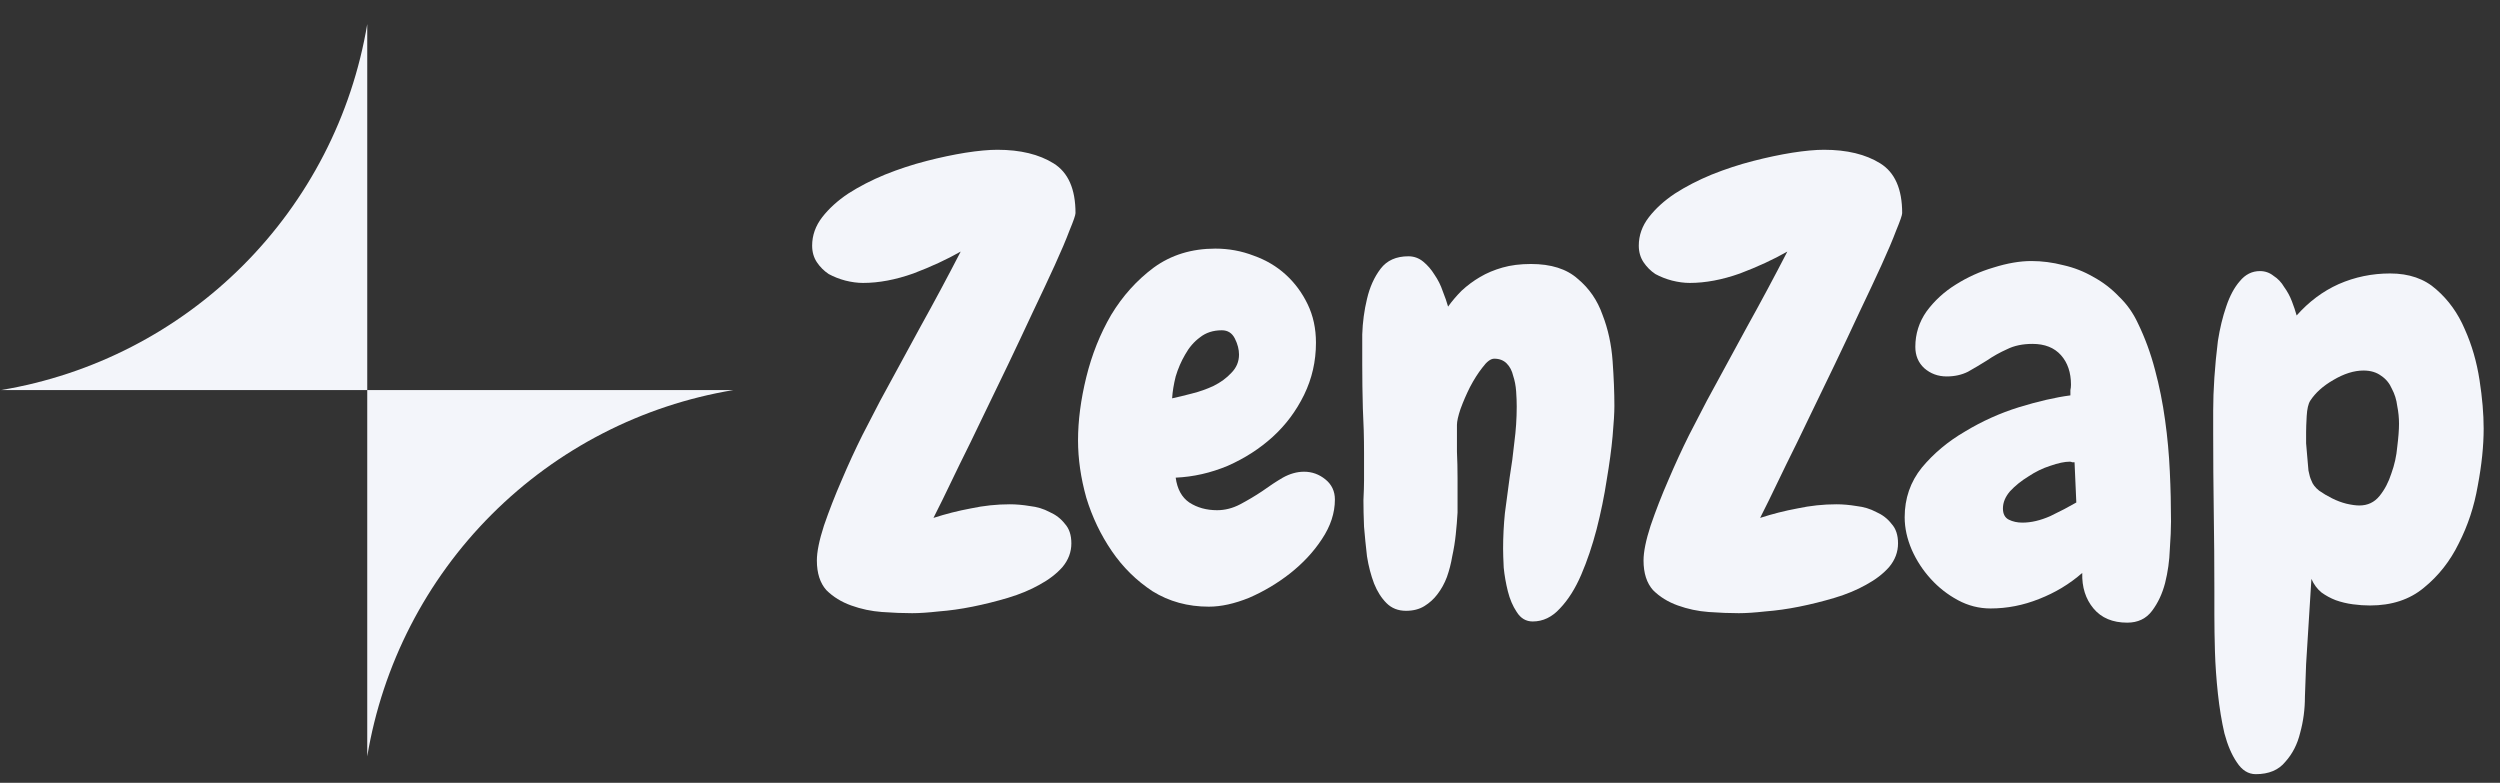
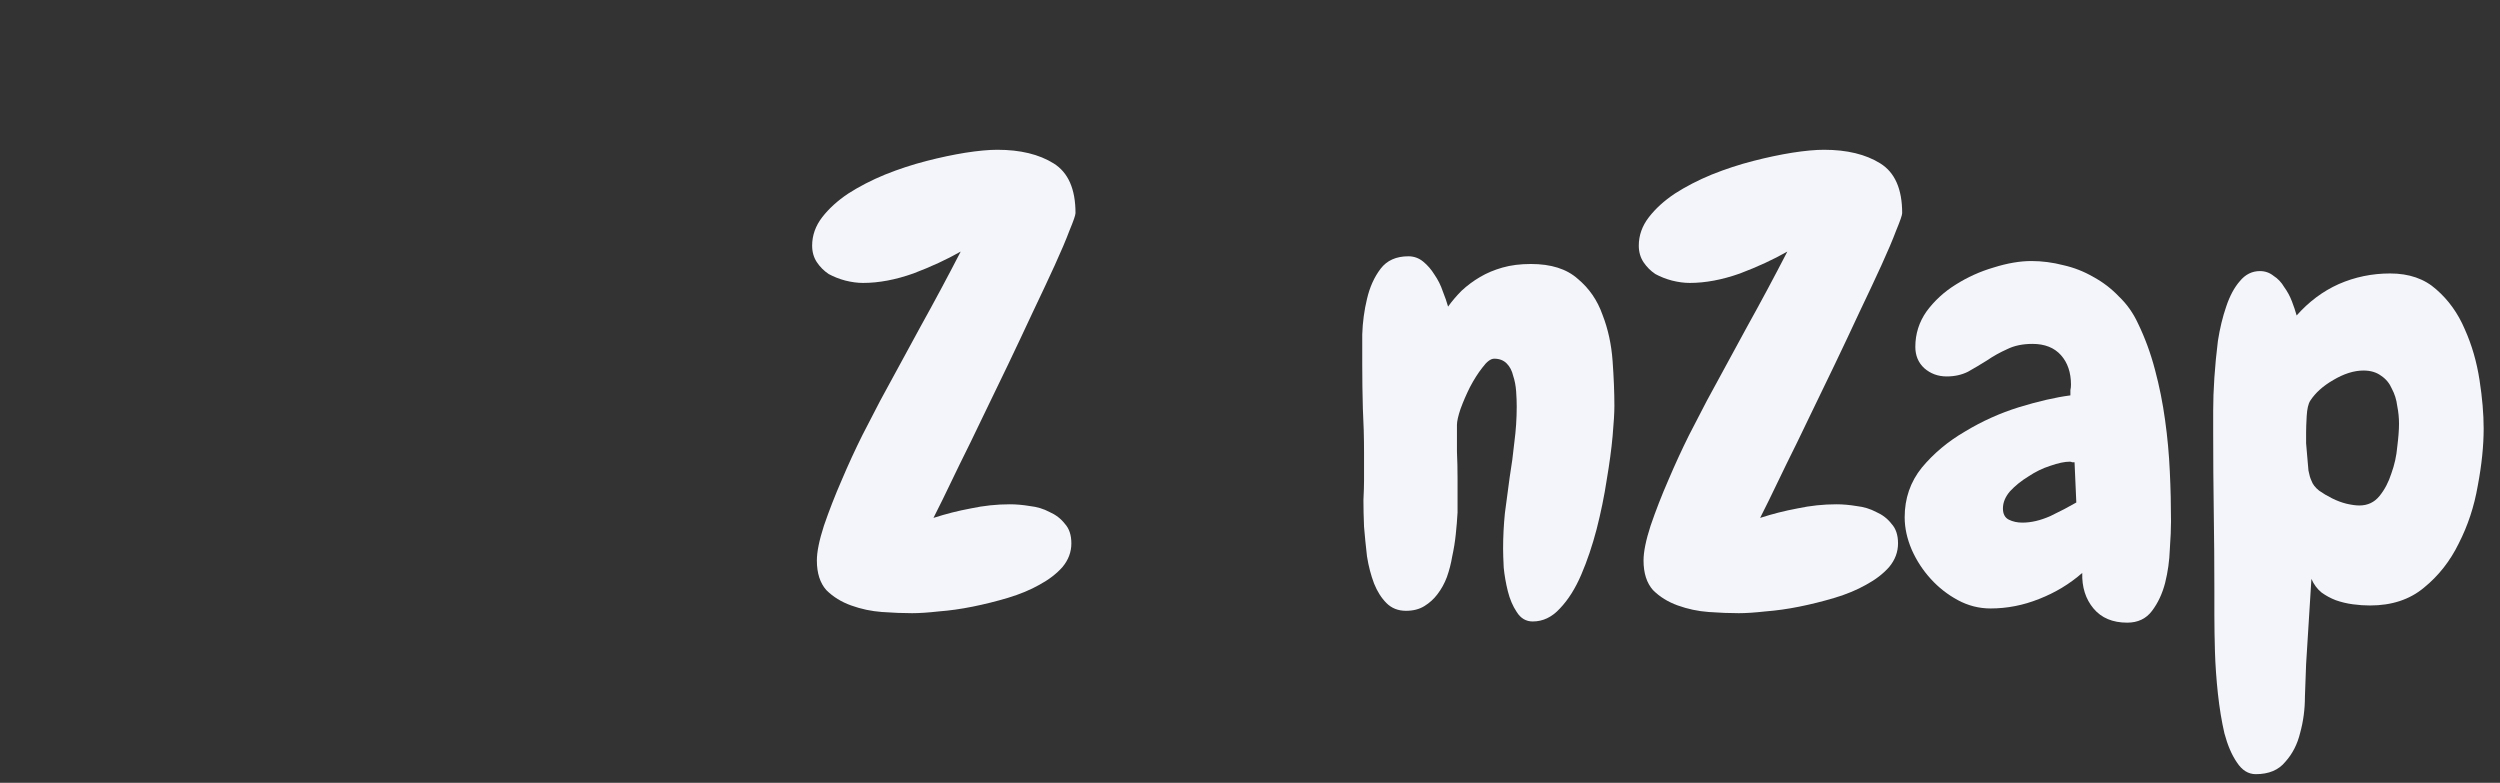
<svg xmlns="http://www.w3.org/2000/svg" width="99" height="31" viewBox="0 0 99 31" fill="none">
  <rect x="0" y="0" width="99" height="31" fill="#333333" stroke="none" />
  <path d="M98.353 16.97C98.353 17.657 98.275 18.415 98.118 19.243C97.978 20.055 97.728 20.813 97.368 21.517C97.025 22.22 96.564 22.805 95.986 23.274C95.423 23.743 94.712 23.977 93.853 23.977C93.634 23.977 93.407 23.962 93.173 23.93C92.939 23.899 92.712 23.845 92.493 23.767C92.29 23.688 92.103 23.587 91.931 23.462C91.759 23.321 91.626 23.142 91.532 22.923L91.322 26.298C91.306 26.657 91.29 27.087 91.275 27.587C91.275 28.087 91.212 28.563 91.087 29.017C90.978 29.47 90.782 29.852 90.501 30.165C90.236 30.493 89.845 30.657 89.329 30.657C89.032 30.657 88.782 30.501 88.579 30.188C88.376 29.892 88.212 29.509 88.087 29.04C87.978 28.571 87.892 28.048 87.829 27.47C87.767 26.892 87.728 26.337 87.712 25.805C87.697 25.274 87.689 24.79 87.689 24.352C87.689 23.915 87.689 23.595 87.689 23.392C87.689 22.345 87.681 21.305 87.665 20.274C87.65 19.227 87.642 18.18 87.642 17.134C87.642 16.946 87.642 16.657 87.642 16.267C87.642 15.86 87.657 15.423 87.689 14.954C87.72 14.485 87.767 14.001 87.829 13.501C87.907 13.001 88.017 12.548 88.157 12.142C88.298 11.72 88.478 11.384 88.697 11.134C88.915 10.868 89.181 10.735 89.493 10.735C89.697 10.735 89.876 10.798 90.032 10.923C90.204 11.032 90.345 11.181 90.454 11.368C90.579 11.54 90.681 11.727 90.759 11.931C90.837 12.134 90.9 12.321 90.947 12.493C91.431 11.946 91.986 11.532 92.611 11.251C93.251 10.97 93.931 10.829 94.65 10.829C95.4 10.829 96.009 11.04 96.478 11.462C96.962 11.884 97.337 12.407 97.603 13.032C97.884 13.657 98.079 14.329 98.189 15.048C98.298 15.751 98.353 16.392 98.353 16.97ZM95.001 16.782C95.001 16.548 94.978 16.313 94.931 16.079C94.9 15.829 94.829 15.602 94.72 15.399C94.626 15.181 94.486 15.009 94.298 14.884C94.111 14.743 93.876 14.673 93.595 14.673C93.22 14.673 92.822 14.798 92.4 15.048C91.993 15.282 91.689 15.556 91.486 15.868C91.407 15.993 91.361 16.196 91.345 16.477C91.329 16.759 91.322 16.97 91.322 17.11C91.322 17.22 91.322 17.368 91.322 17.555C91.337 17.727 91.353 17.907 91.368 18.095C91.384 18.282 91.4 18.462 91.415 18.634C91.447 18.805 91.486 18.938 91.532 19.032C91.579 19.173 91.681 19.305 91.837 19.43C91.993 19.54 92.165 19.642 92.353 19.735C92.54 19.829 92.728 19.899 92.915 19.946C93.118 19.993 93.29 20.017 93.431 20.017C93.759 20.017 94.025 19.892 94.228 19.642C94.431 19.392 94.587 19.095 94.697 18.751C94.822 18.407 94.9 18.055 94.931 17.696C94.978 17.321 95.001 17.017 95.001 16.782Z" fill="#F3F5FA" />
  <path d="M85.972 20.649C85.972 20.93 85.957 21.298 85.925 21.751C85.91 22.204 85.847 22.649 85.738 23.087C85.628 23.509 85.457 23.876 85.222 24.188C84.988 24.501 84.66 24.657 84.238 24.657C83.66 24.657 83.214 24.47 82.902 24.095C82.589 23.72 82.441 23.251 82.457 22.688C81.957 23.126 81.386 23.47 80.746 23.72C80.121 23.97 79.48 24.095 78.824 24.095C78.371 24.095 77.941 23.985 77.535 23.767C77.128 23.548 76.769 23.267 76.457 22.923C76.144 22.579 75.894 22.196 75.707 21.774C75.519 21.337 75.425 20.907 75.425 20.485C75.425 19.735 75.652 19.079 76.105 18.517C76.574 17.954 77.144 17.477 77.816 17.087C78.488 16.68 79.199 16.36 79.949 16.126C80.714 15.892 81.394 15.735 81.988 15.657C81.988 15.579 81.988 15.509 81.988 15.446C82.003 15.384 82.011 15.313 82.011 15.235C82.011 14.751 81.878 14.36 81.613 14.063C81.347 13.767 80.972 13.618 80.488 13.618C80.097 13.618 79.761 13.688 79.48 13.829C79.199 13.954 78.933 14.102 78.683 14.274C78.433 14.431 78.183 14.579 77.933 14.72C77.683 14.845 77.402 14.907 77.089 14.907C76.746 14.907 76.449 14.798 76.199 14.579C75.964 14.36 75.847 14.079 75.847 13.735C75.847 13.22 75.996 12.751 76.293 12.329C76.605 11.907 76.988 11.556 77.441 11.274C77.91 10.977 78.41 10.751 78.941 10.595C79.488 10.423 79.988 10.337 80.441 10.337C80.863 10.337 81.285 10.392 81.707 10.501C82.128 10.595 82.527 10.751 82.902 10.97C83.277 11.173 83.613 11.431 83.91 11.743C84.222 12.04 84.472 12.392 84.66 12.798C84.941 13.376 85.168 13.993 85.339 14.649C85.511 15.29 85.644 15.954 85.738 16.642C85.832 17.313 85.894 17.993 85.925 18.68C85.957 19.352 85.972 20.009 85.972 20.649ZM82.222 19.899L82.152 18.305C82.121 18.305 82.089 18.305 82.058 18.305C82.027 18.29 81.996 18.282 81.964 18.282C81.761 18.282 81.503 18.337 81.191 18.446C80.894 18.54 80.605 18.68 80.324 18.868C80.043 19.04 79.8 19.235 79.597 19.454C79.41 19.673 79.316 19.899 79.316 20.134C79.316 20.352 79.394 20.501 79.55 20.579C79.707 20.657 79.886 20.696 80.089 20.696C80.433 20.696 80.8 20.61 81.191 20.438C81.582 20.251 81.925 20.071 82.222 19.899Z" fill="#F3F5FA" />
  <path d="M75.326 8.438C75.326 8.516 75.248 8.743 75.092 9.118C74.951 9.493 74.756 9.954 74.506 10.501C74.256 11.048 73.967 11.665 73.638 12.352C73.326 13.024 72.998 13.72 72.654 14.438C72.31 15.142 71.974 15.837 71.646 16.524C71.318 17.212 71.013 17.837 70.732 18.399C70.467 18.946 70.24 19.415 70.052 19.805C69.865 20.18 69.748 20.415 69.701 20.509C70.185 20.352 70.677 20.227 71.177 20.134C71.693 20.024 72.209 19.97 72.724 19.97C72.974 19.97 73.24 19.993 73.521 20.04C73.802 20.071 74.06 20.149 74.295 20.274C74.545 20.384 74.748 20.54 74.904 20.743C75.076 20.93 75.162 21.188 75.162 21.517C75.162 21.86 75.045 22.173 74.81 22.454C74.576 22.72 74.271 22.954 73.896 23.157C73.537 23.36 73.123 23.532 72.654 23.673C72.185 23.813 71.717 23.93 71.248 24.024C70.779 24.118 70.334 24.18 69.912 24.212C69.49 24.259 69.138 24.282 68.857 24.282C68.498 24.282 68.099 24.267 67.662 24.235C67.24 24.204 66.834 24.118 66.443 23.977C66.052 23.837 65.724 23.634 65.459 23.368C65.209 23.087 65.084 22.696 65.084 22.196C65.084 21.852 65.177 21.392 65.365 20.813C65.568 20.22 65.802 19.618 66.068 19.009C66.334 18.384 66.607 17.79 66.888 17.227C67.185 16.649 67.42 16.196 67.592 15.868C68.123 14.884 68.654 13.907 69.185 12.938C69.732 11.954 70.263 10.962 70.779 9.962C70.232 10.274 69.607 10.563 68.904 10.829C68.201 11.079 67.537 11.204 66.912 11.204C66.693 11.204 66.459 11.173 66.209 11.11C65.974 11.048 65.756 10.962 65.552 10.852C65.365 10.727 65.209 10.571 65.084 10.384C64.959 10.196 64.896 9.977 64.896 9.727C64.896 9.321 65.029 8.946 65.295 8.602C65.56 8.259 65.904 7.946 66.326 7.665C66.763 7.384 67.248 7.134 67.779 6.915C68.326 6.696 68.873 6.516 69.42 6.376C69.967 6.235 70.482 6.126 70.967 6.048C71.467 5.97 71.888 5.931 72.232 5.931C73.138 5.931 73.881 6.11 74.459 6.47C75.037 6.829 75.326 7.485 75.326 8.438Z" fill="#F3F5FA" />
  <path d="M60.695 24.61C60.43 24.61 60.219 24.485 60.062 24.235C59.906 24.001 59.789 23.727 59.711 23.415C59.633 23.102 59.578 22.79 59.547 22.477C59.531 22.149 59.523 21.899 59.523 21.727C59.523 21.259 59.547 20.79 59.594 20.321C59.656 19.852 59.719 19.384 59.781 18.915C59.859 18.446 59.922 17.977 59.969 17.509C60.031 17.04 60.062 16.571 60.062 16.102C60.062 15.915 60.055 15.712 60.039 15.493C60.023 15.274 59.984 15.071 59.922 14.884C59.875 14.681 59.789 14.517 59.664 14.392C59.539 14.267 59.375 14.204 59.172 14.204C59.031 14.204 58.875 14.321 58.703 14.556C58.531 14.774 58.367 15.032 58.211 15.329C58.07 15.61 57.945 15.899 57.836 16.196C57.742 16.477 57.695 16.688 57.695 16.829C57.695 17.173 57.695 17.524 57.695 17.884C57.711 18.227 57.719 18.579 57.719 18.938V20.298C57.703 20.579 57.68 20.868 57.648 21.165C57.617 21.462 57.57 21.751 57.508 22.032C57.461 22.313 57.391 22.587 57.297 22.852C57.203 23.102 57.078 23.329 56.922 23.532C56.781 23.72 56.609 23.876 56.406 24.001C56.203 24.126 55.961 24.188 55.68 24.188C55.367 24.188 55.109 24.087 54.906 23.884C54.703 23.68 54.539 23.423 54.414 23.11C54.289 22.782 54.195 22.423 54.133 22.032C54.086 21.626 54.047 21.235 54.016 20.86C54 20.47 53.992 20.118 53.992 19.805C54.008 19.477 54.016 19.22 54.016 19.032V17.93C54.016 17.337 54 16.751 53.969 16.173C53.953 15.595 53.945 15.017 53.945 14.438C53.945 14.126 53.945 13.727 53.945 13.243C53.961 12.759 54.023 12.29 54.133 11.837C54.242 11.368 54.422 10.97 54.672 10.642C54.922 10.313 55.289 10.149 55.773 10.149C55.992 10.149 56.188 10.22 56.359 10.36C56.531 10.501 56.68 10.673 56.805 10.876C56.945 11.079 57.055 11.298 57.133 11.532C57.227 11.767 57.297 11.97 57.344 12.142C57.5 11.923 57.68 11.712 57.883 11.509C58.102 11.306 58.344 11.126 58.609 10.97C58.875 10.813 59.172 10.688 59.5 10.595C59.828 10.501 60.203 10.454 60.625 10.454C61.422 10.454 62.039 10.649 62.477 11.04C62.93 11.415 63.258 11.892 63.461 12.47C63.68 13.032 63.812 13.642 63.859 14.298C63.906 14.954 63.93 15.548 63.93 16.079C63.93 16.345 63.906 16.743 63.859 17.274C63.812 17.79 63.734 18.368 63.625 19.009C63.531 19.634 63.398 20.282 63.227 20.954C63.055 21.61 62.852 22.212 62.617 22.759C62.383 23.305 62.102 23.751 61.773 24.095C61.461 24.438 61.102 24.61 60.695 24.61Z" fill="#F3F5FA" />
-   <path d="M52.862 19.782C52.862 20.313 52.69 20.837 52.346 21.352C52.018 21.852 51.596 22.305 51.08 22.712C50.58 23.102 50.041 23.423 49.463 23.673C48.885 23.907 48.354 24.024 47.869 24.024C47.041 24.024 46.299 23.821 45.643 23.415C45.002 22.993 44.463 22.462 44.026 21.821C43.588 21.18 43.252 20.477 43.018 19.712C42.799 18.93 42.69 18.173 42.69 17.438C42.69 16.657 42.799 15.821 43.018 14.931C43.237 14.04 43.565 13.22 44.002 12.47C44.455 11.72 45.018 11.095 45.69 10.595C46.377 10.095 47.19 9.845 48.127 9.845C48.658 9.845 49.166 9.938 49.651 10.126C50.135 10.298 50.557 10.548 50.916 10.876C51.276 11.204 51.565 11.595 51.783 12.048C52.002 12.501 52.112 13.009 52.112 13.571C52.112 14.306 51.955 14.993 51.643 15.634C51.33 16.274 50.916 16.829 50.401 17.298C49.885 17.767 49.291 18.149 48.619 18.446C47.947 18.727 47.26 18.884 46.557 18.915C46.619 19.368 46.799 19.696 47.096 19.899C47.408 20.102 47.776 20.204 48.197 20.204C48.51 20.204 48.815 20.126 49.112 19.97C49.408 19.813 49.697 19.642 49.979 19.454C50.26 19.251 50.533 19.071 50.799 18.915C51.08 18.759 51.362 18.68 51.643 18.68C51.955 18.68 52.237 18.782 52.487 18.985C52.737 19.188 52.862 19.454 52.862 19.782ZM49.065 14.04C49.065 13.837 49.01 13.626 48.901 13.407C48.791 13.188 48.619 13.079 48.385 13.079C48.041 13.079 47.752 13.173 47.518 13.36C47.283 13.532 47.088 13.759 46.932 14.04C46.776 14.306 46.651 14.595 46.557 14.907C46.479 15.22 46.432 15.509 46.416 15.774C46.635 15.727 46.893 15.665 47.19 15.587C47.502 15.509 47.791 15.407 48.057 15.282C48.338 15.142 48.572 14.97 48.76 14.767C48.963 14.563 49.065 14.321 49.065 14.04Z" fill="#F3F5FA" />
  <path d="M42.59 8.438C42.59 8.516 42.512 8.743 42.356 9.118C42.215 9.493 42.02 9.954 41.77 10.501C41.52 11.048 41.231 11.665 40.903 12.352C40.59 13.024 40.262 13.72 39.919 14.438C39.575 15.142 39.239 15.837 38.911 16.524C38.583 17.212 38.278 17.837 37.997 18.399C37.731 18.946 37.504 19.415 37.317 19.805C37.129 20.18 37.012 20.415 36.965 20.509C37.45 20.352 37.942 20.227 38.442 20.134C38.958 20.024 39.473 19.97 39.989 19.97C40.239 19.97 40.504 19.993 40.786 20.04C41.067 20.071 41.325 20.149 41.559 20.274C41.809 20.384 42.012 20.54 42.169 20.743C42.34 20.93 42.426 21.188 42.426 21.517C42.426 21.86 42.309 22.173 42.075 22.454C41.84 22.72 41.536 22.954 41.161 23.157C40.801 23.36 40.387 23.532 39.919 23.673C39.45 23.813 38.981 23.93 38.512 24.024C38.044 24.118 37.598 24.18 37.176 24.212C36.754 24.259 36.403 24.282 36.122 24.282C35.762 24.282 35.364 24.267 34.926 24.235C34.504 24.204 34.098 24.118 33.708 23.977C33.317 23.837 32.989 23.634 32.723 23.368C32.473 23.087 32.348 22.696 32.348 22.196C32.348 21.852 32.442 21.392 32.629 20.813C32.833 20.22 33.067 19.618 33.333 19.009C33.598 18.384 33.872 17.79 34.153 17.227C34.45 16.649 34.684 16.196 34.856 15.868C35.387 14.884 35.919 13.907 36.45 12.938C36.997 11.954 37.528 10.962 38.044 9.962C37.497 10.274 36.872 10.563 36.169 10.829C35.465 11.079 34.801 11.204 34.176 11.204C33.958 11.204 33.723 11.173 33.473 11.11C33.239 11.048 33.02 10.962 32.817 10.852C32.629 10.727 32.473 10.571 32.348 10.384C32.223 10.196 32.161 9.977 32.161 9.727C32.161 9.321 32.294 8.946 32.559 8.602C32.825 8.259 33.169 7.946 33.59 7.665C34.028 7.384 34.512 7.134 35.044 6.915C35.59 6.696 36.137 6.516 36.684 6.376C37.231 6.235 37.747 6.126 38.231 6.048C38.731 5.97 39.153 5.931 39.497 5.931C40.403 5.931 41.145 6.11 41.723 6.47C42.301 6.829 42.59 7.485 42.59 8.438Z" fill="#F3F5FA" />
  <g clip-path="url(#clip0_53_473)">
    <path d="M0.043 15.446H14.543V0.954C13.936 4.58 12.212 7.925 9.612 10.523C7.013 13.121 3.668 14.842 0.043 15.446Z" fill="#F3F5FA" />
    <path d="M14.543 29.954V15.446H29.044C25.416 16.049 22.069 17.773 19.469 20.374C16.869 22.975 15.147 26.325 14.543 29.954Z" fill="#F3F5FA" />
  </g>
  <defs>
    <clipPath id="clip0_53_473">
-       <rect width="29" height="29" fill="white" transform="translate(0.043 0.954)" />
-     </clipPath>
+       </clipPath>
  </defs>
</svg>